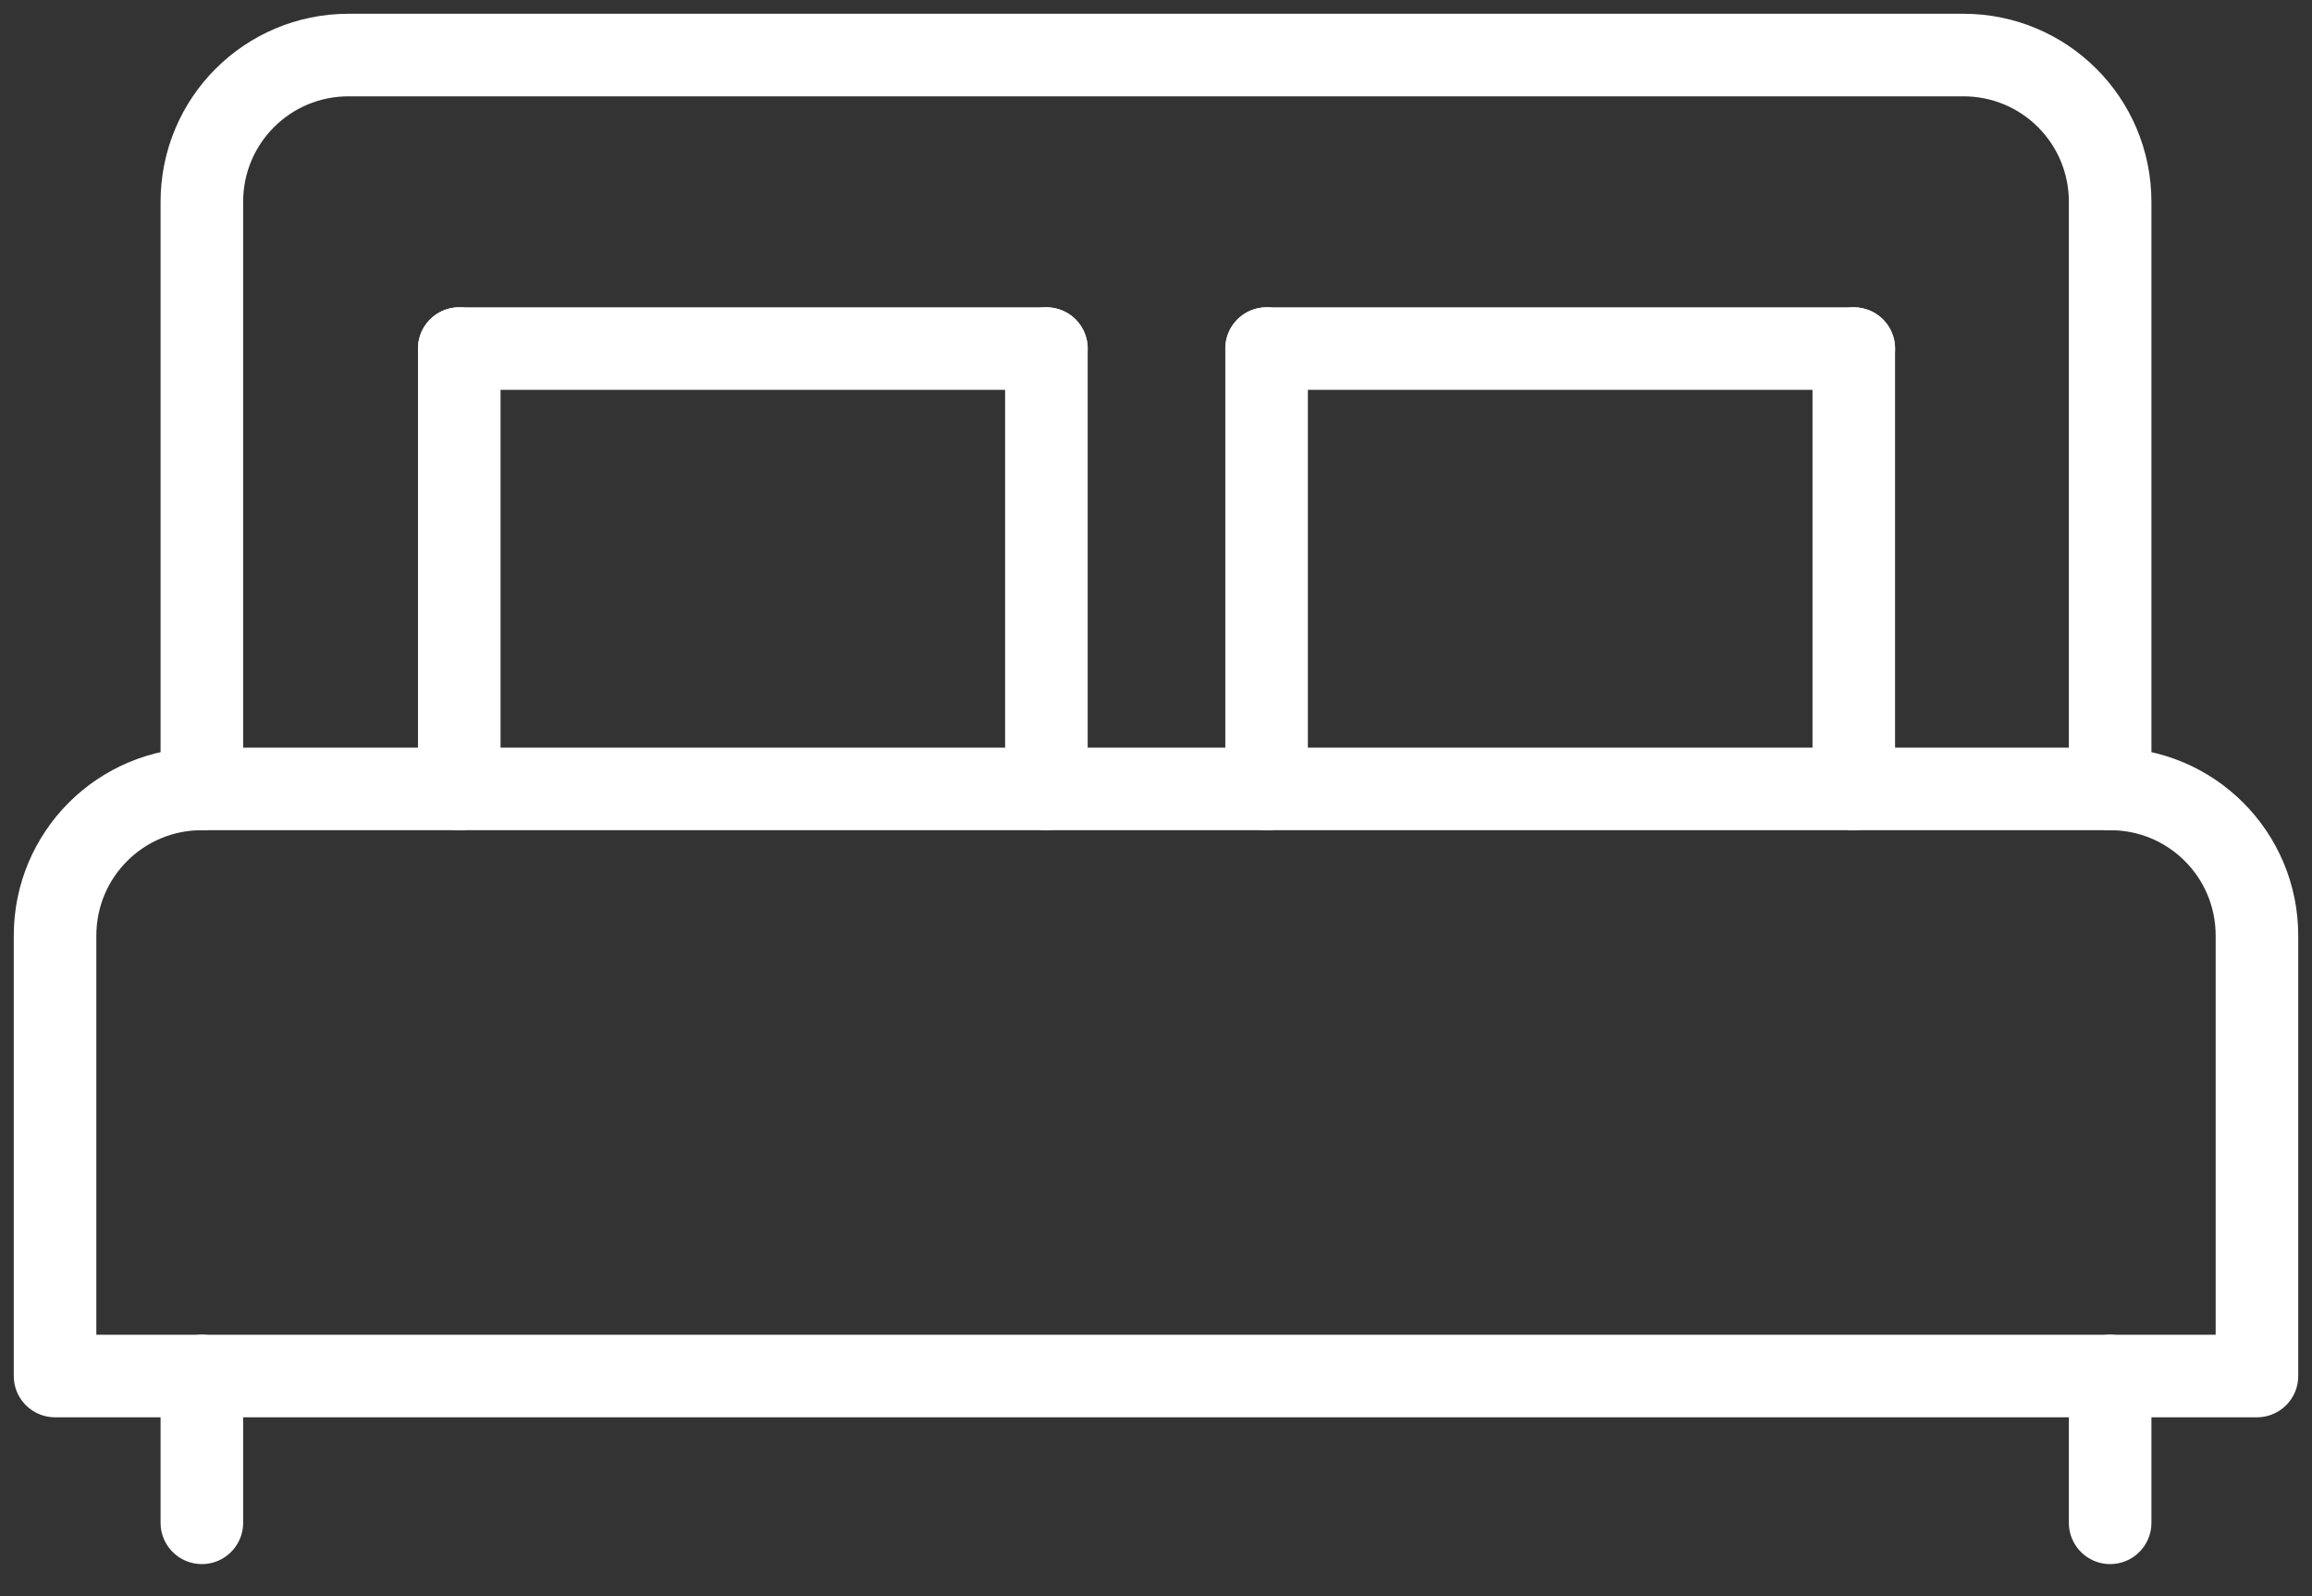
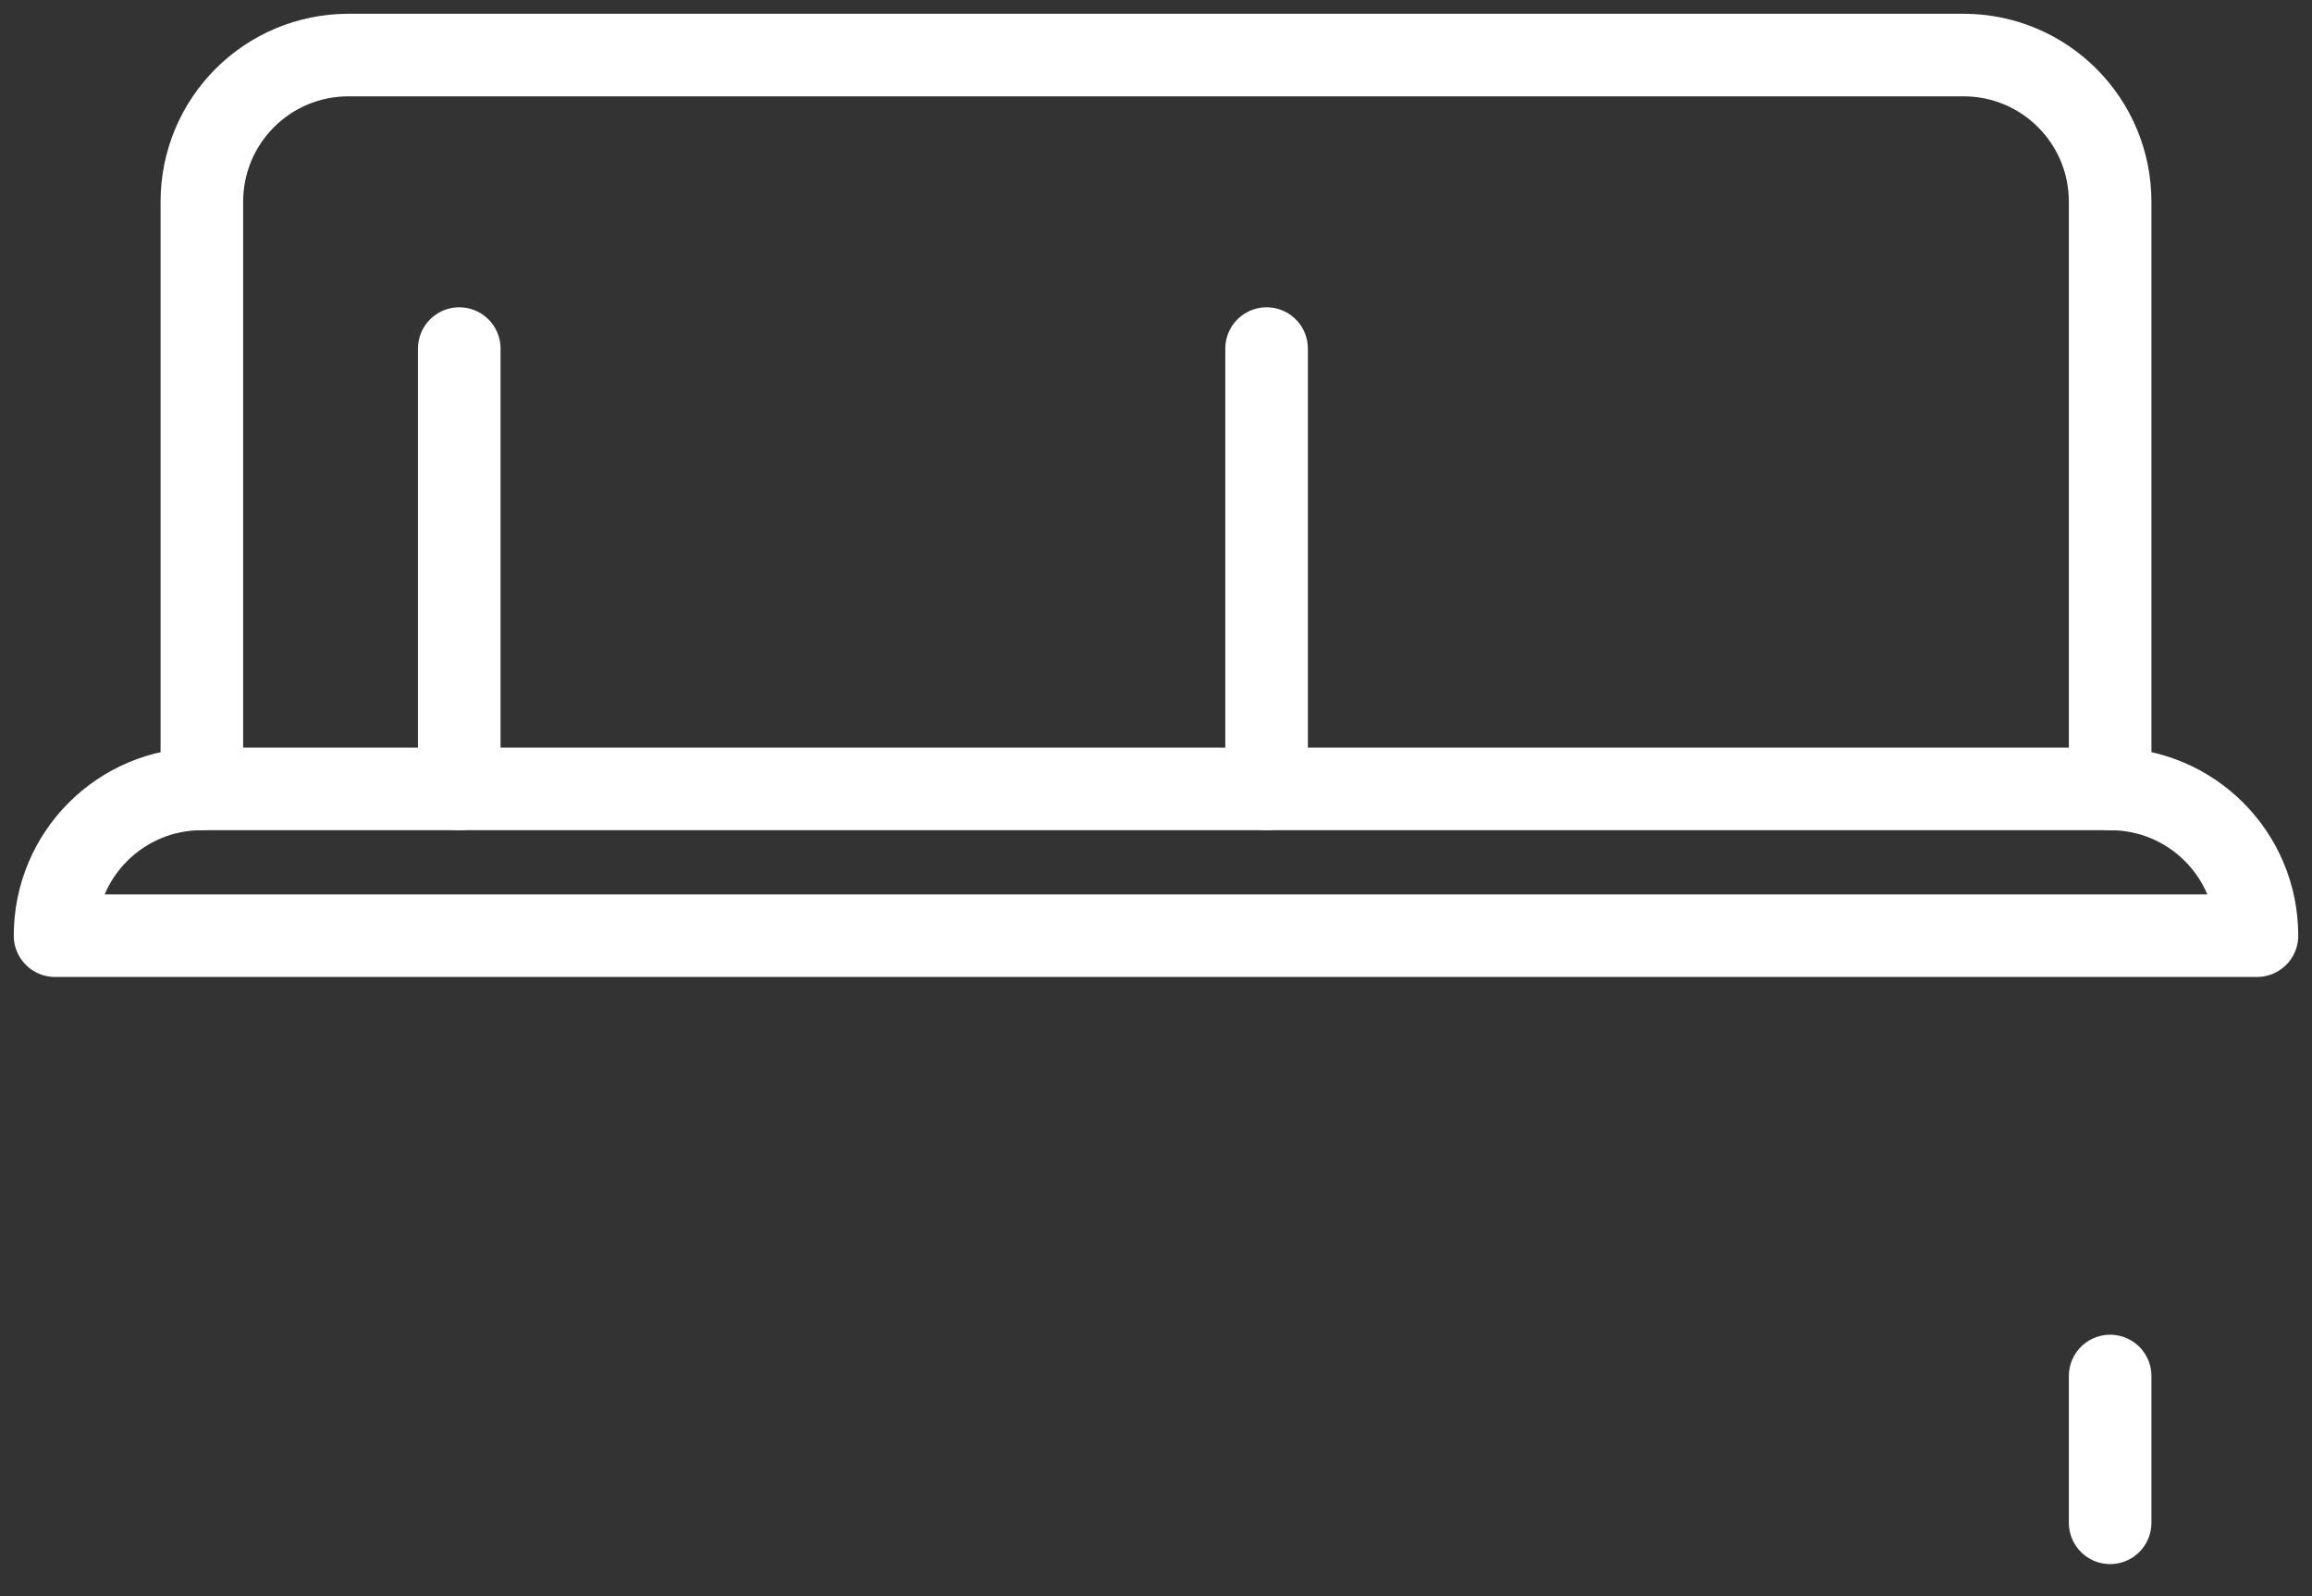
<svg xmlns="http://www.w3.org/2000/svg" width="42" height="29" viewBox="0 0 42 29" fill="none">
  <rect x="0" y="0" width="42" height="29" fill="#333333" stroke="none" />
  <path d="M38.333 14.333V3.667C38.333 2.191 37.142 1 35.667 1H6.333C4.858 1 3.667 2.191 3.667 3.667V14.333" stroke="white" stroke-width="1.5" stroke-miterlimit="10" stroke-linecap="round" stroke-linejoin="round" />
-   <path d="M38.333 14.333H3.667C2.191 14.333 1 15.524 1 17V25H41V17C41 15.524 39.809 14.333 38.333 14.333Z" stroke="white" stroke-width="1.5" stroke-miterlimit="10" stroke-linecap="round" stroke-linejoin="round" />
-   <path d="M3.667 25V27.667" stroke="white" stroke-width="1.5" stroke-miterlimit="10" stroke-linecap="round" stroke-linejoin="round" />
+   <path d="M38.333 14.333H3.667C2.191 14.333 1 15.524 1 17H41V17C41 15.524 39.809 14.333 38.333 14.333Z" stroke="white" stroke-width="1.5" stroke-miterlimit="10" stroke-linecap="round" stroke-linejoin="round" />
  <path d="M38.333 25V27.667" stroke="white" stroke-width="1.5" stroke-miterlimit="10" stroke-linecap="round" stroke-linejoin="round" />
  <path d="M8.343 14.333V6.333" stroke="white" stroke-width="1.5" stroke-miterlimit="10" stroke-linecap="round" stroke-linejoin="round" />
-   <path d="M19.009 14.333V6.333" stroke="white" stroke-width="1.5" stroke-miterlimit="10" stroke-linecap="round" stroke-linejoin="round" />
-   <path d="M8.343 6.333H19.009" stroke="white" stroke-width="1.5" stroke-miterlimit="10" stroke-linecap="round" stroke-linejoin="round" />
  <path d="M23.009 14.333V6.333" stroke="white" stroke-width="1.5" stroke-miterlimit="10" stroke-linecap="round" stroke-linejoin="round" />
-   <path d="M33.676 14.333V6.333" stroke="white" stroke-width="1.5" stroke-miterlimit="10" stroke-linecap="round" stroke-linejoin="round" />
-   <path d="M23.009 6.333H33.676" stroke="white" stroke-width="1.5" stroke-miterlimit="10" stroke-linecap="round" stroke-linejoin="round" />
</svg>